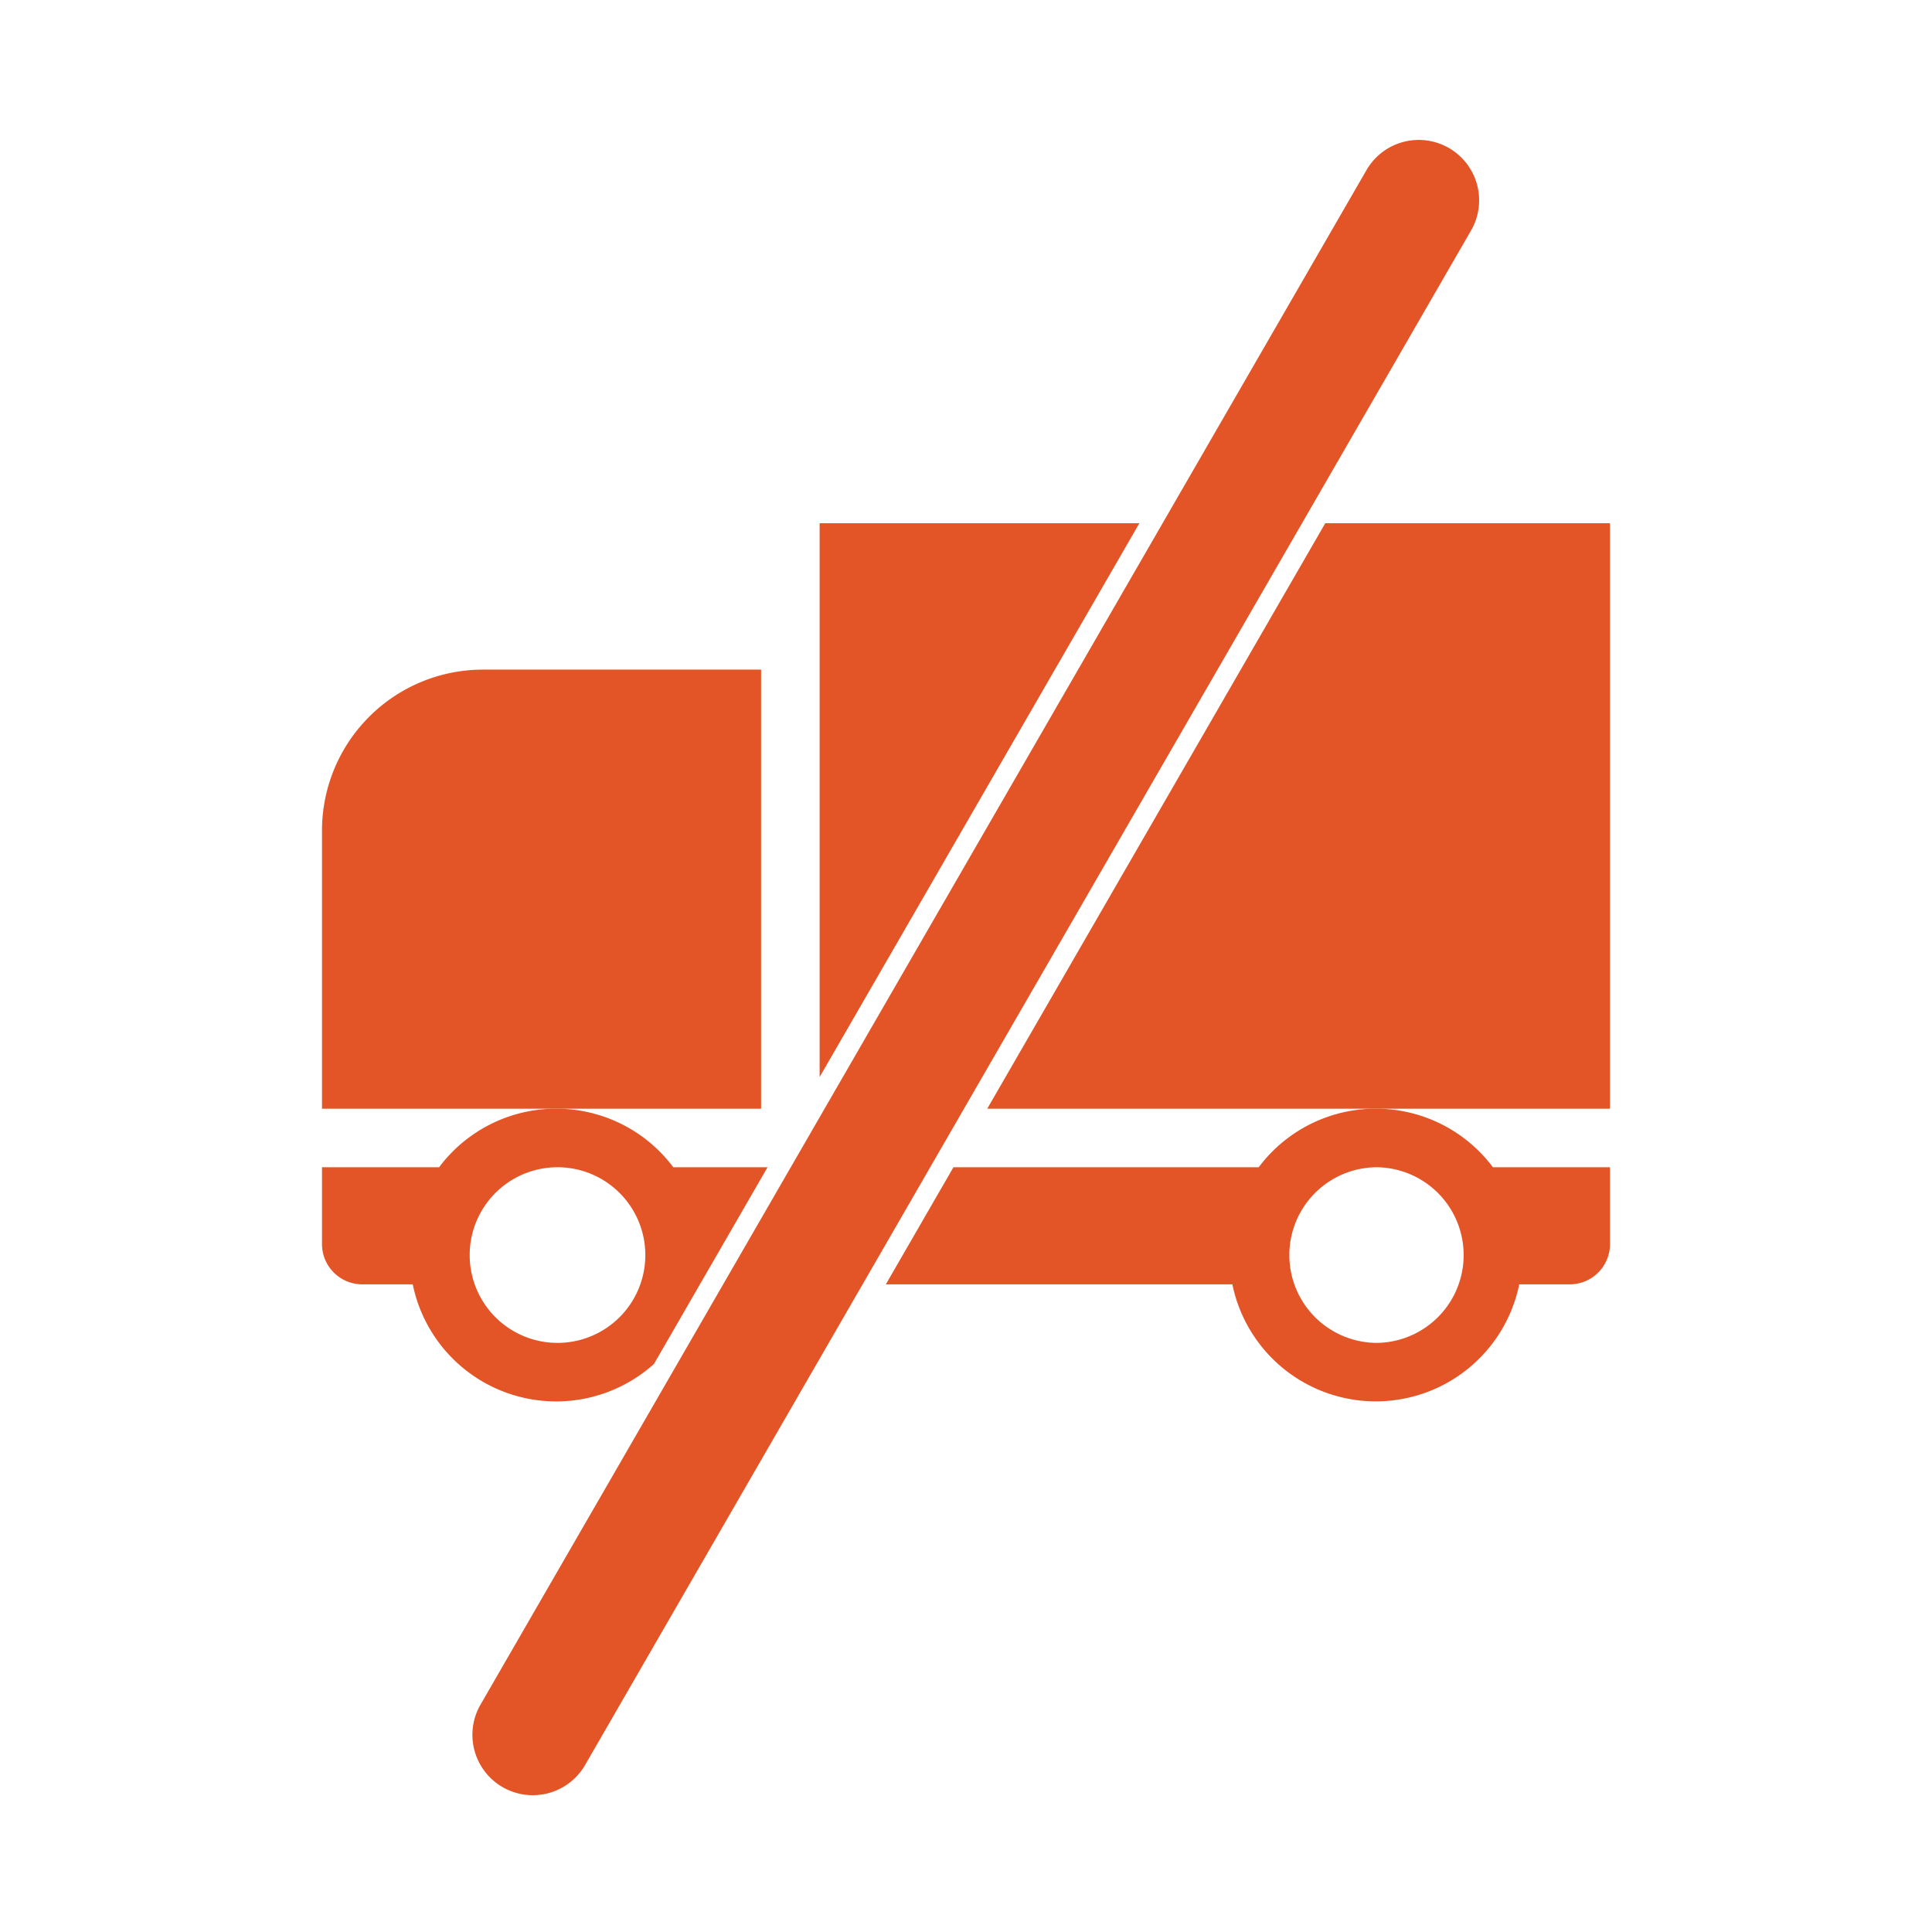
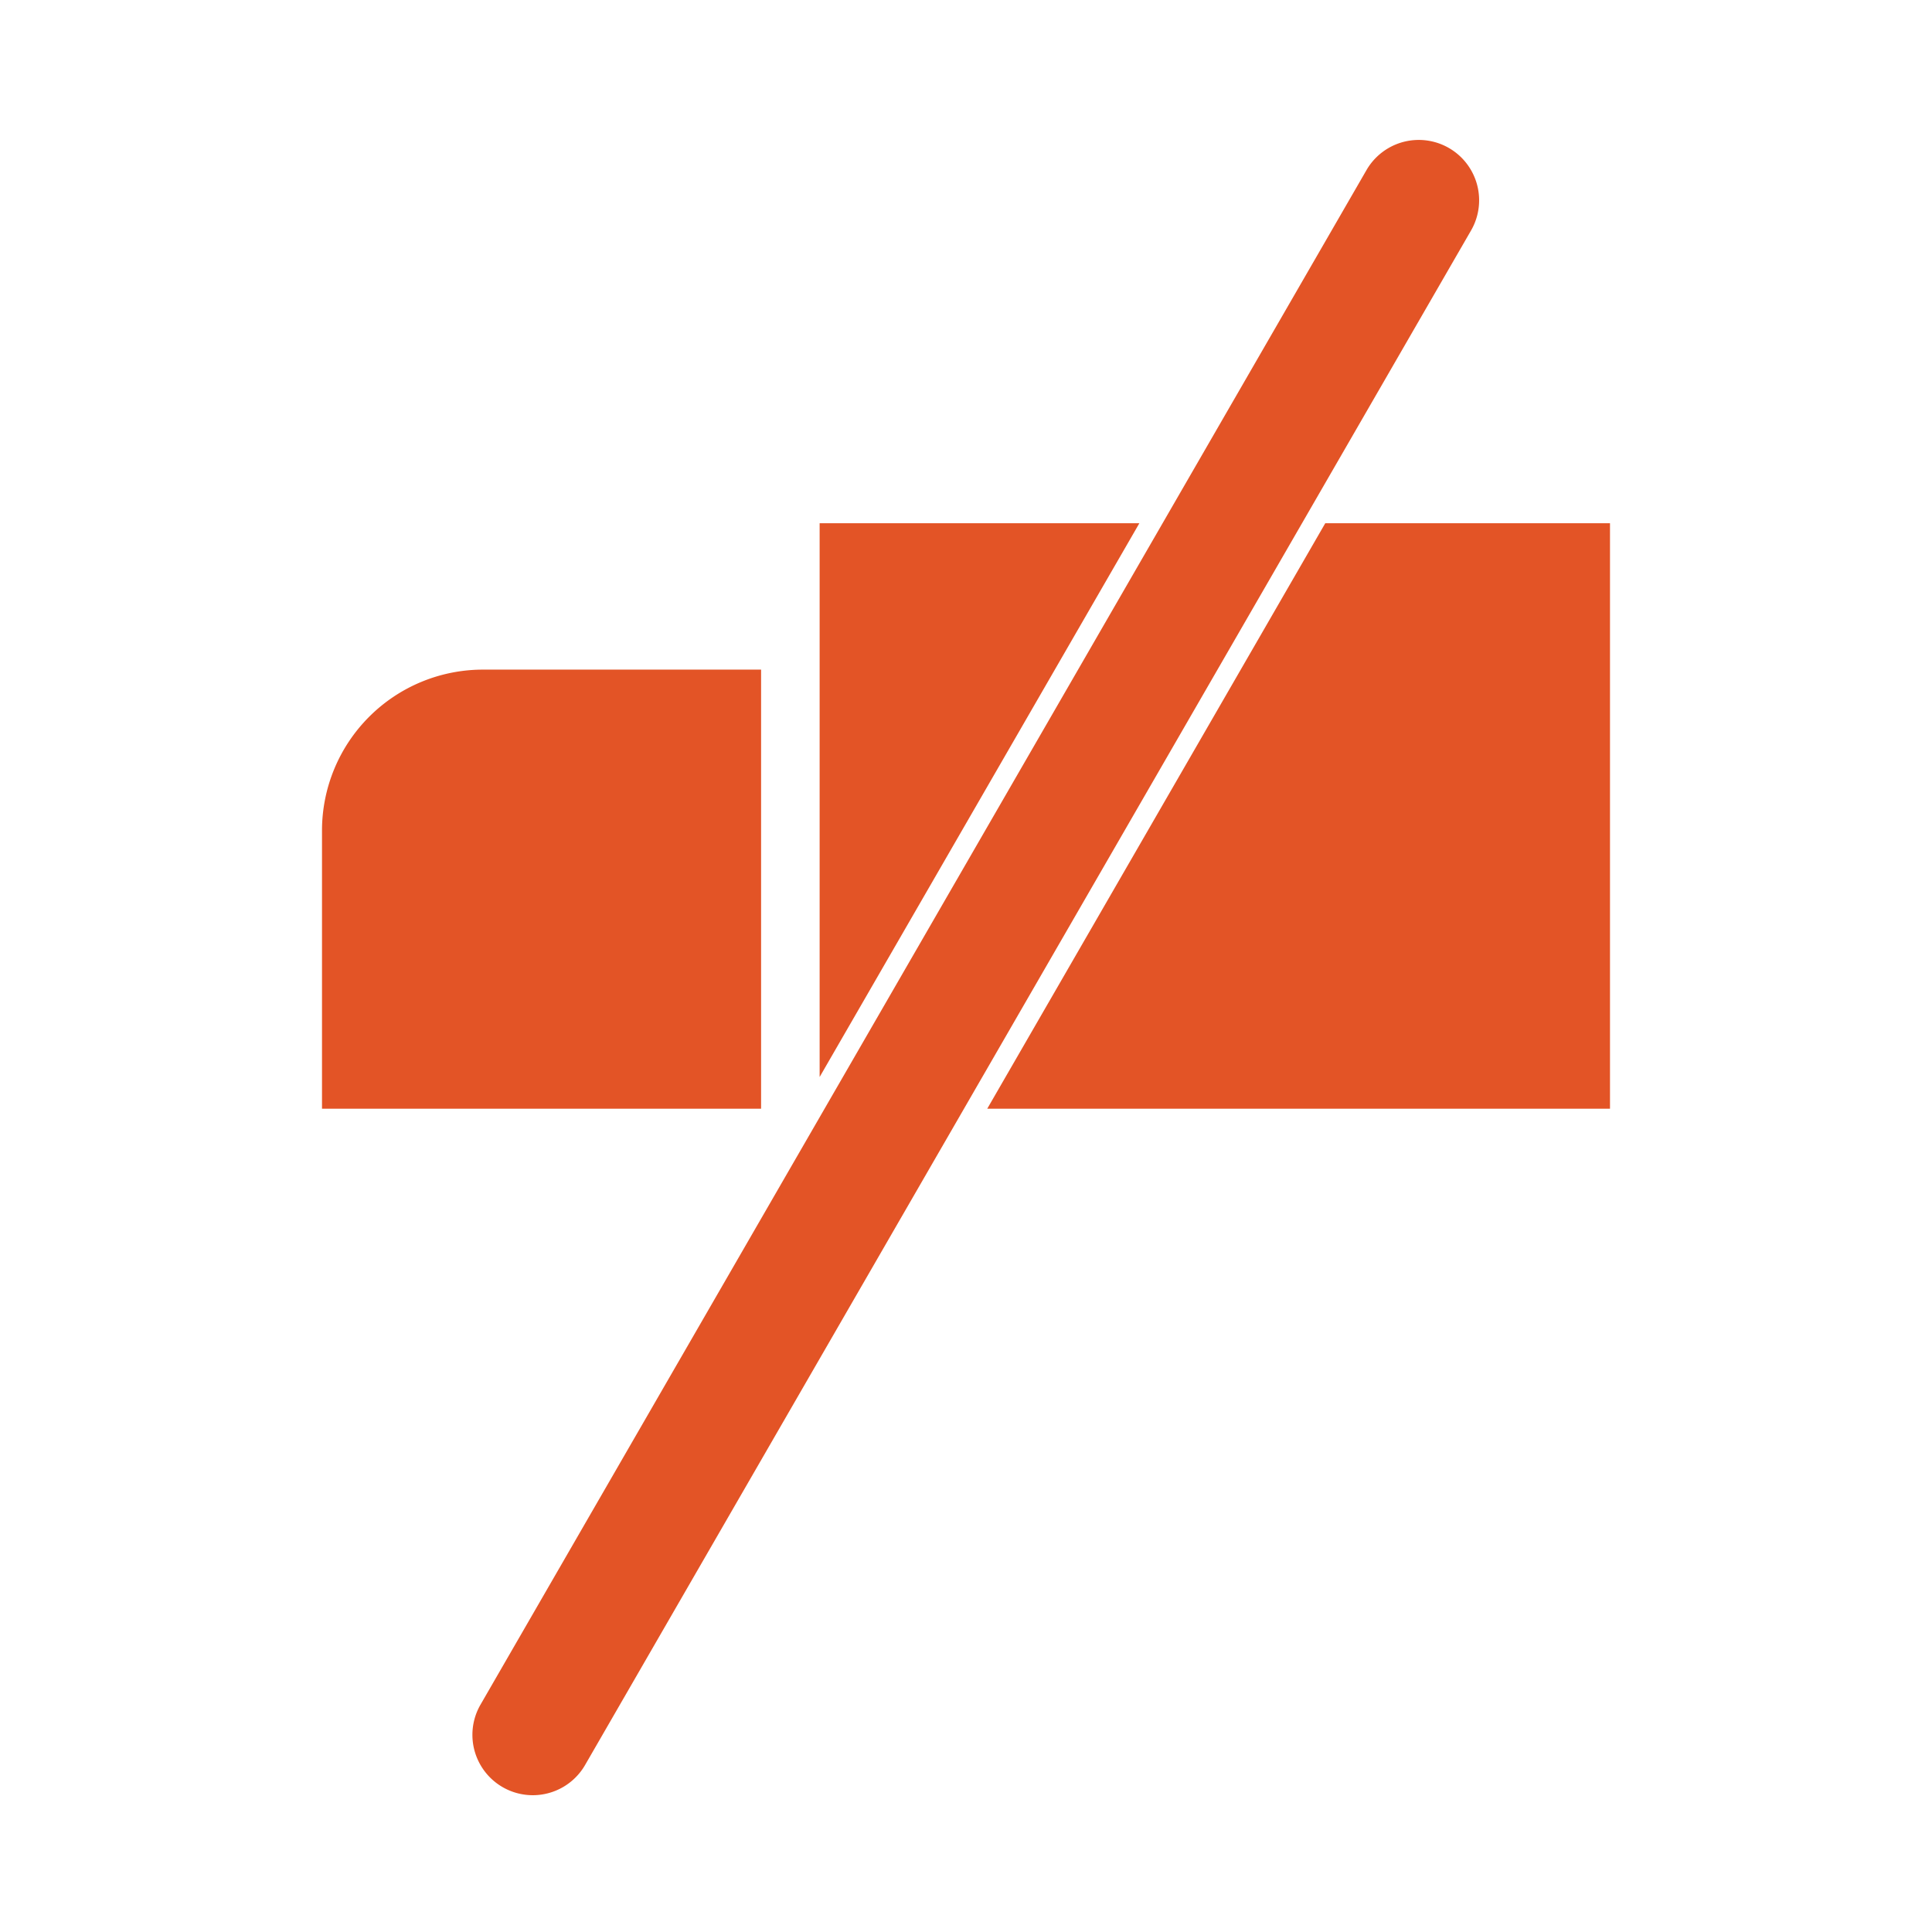
<svg xmlns="http://www.w3.org/2000/svg" width="96" height="96" fill="none" viewBox="0 0 96 96">
-   <path fill="#E35426" fill-rule="evenodd" d="M44.017 63.818 47.376 58h15.169a7.261 7.261 0 0 1 5.819-2.91A7.261 7.261 0 0 1 74.182 58H80v3.818a2 2 0 0 1-2 2h-2.51a7.275 7.275 0 0 1-14.254 0h-17.22Zm24.347 2.91a4.364 4.364 0 1 0 0-8.728 4.364 4.364 0 0 0 0 8.727ZM34.755 63.86l-2.261 3.916a7.275 7.275 0 0 1-11.985-3.958H18a2 2 0 0 1-2-2V58h5.818a7.262 7.262 0 0 1 5.818-2.91 7.262 7.262 0 0 1 5.82 2.91h4.682l-3.359 5.818h-.015l-.01.042Zm-7.119 2.867a4.364 4.364 0 1 0 0-8.727 4.364 4.364 0 0 0 0 8.727Z" clip-rule="evenodd" />
  <path fill="#E35426" d="M40.727 53.516 56.614 26H40.727v27.516ZM65.851 26 49.056 55.09H80V26H65.851ZM24 33.273a8 8 0 0 0-8 8V55.09h21.818V33.273H24Zm-.134 51.447L67.909 8.436a3 3 0 0 1 5.196 3L29.062 87.72a3 3 0 0 1-5.196-3Z" />
</svg>